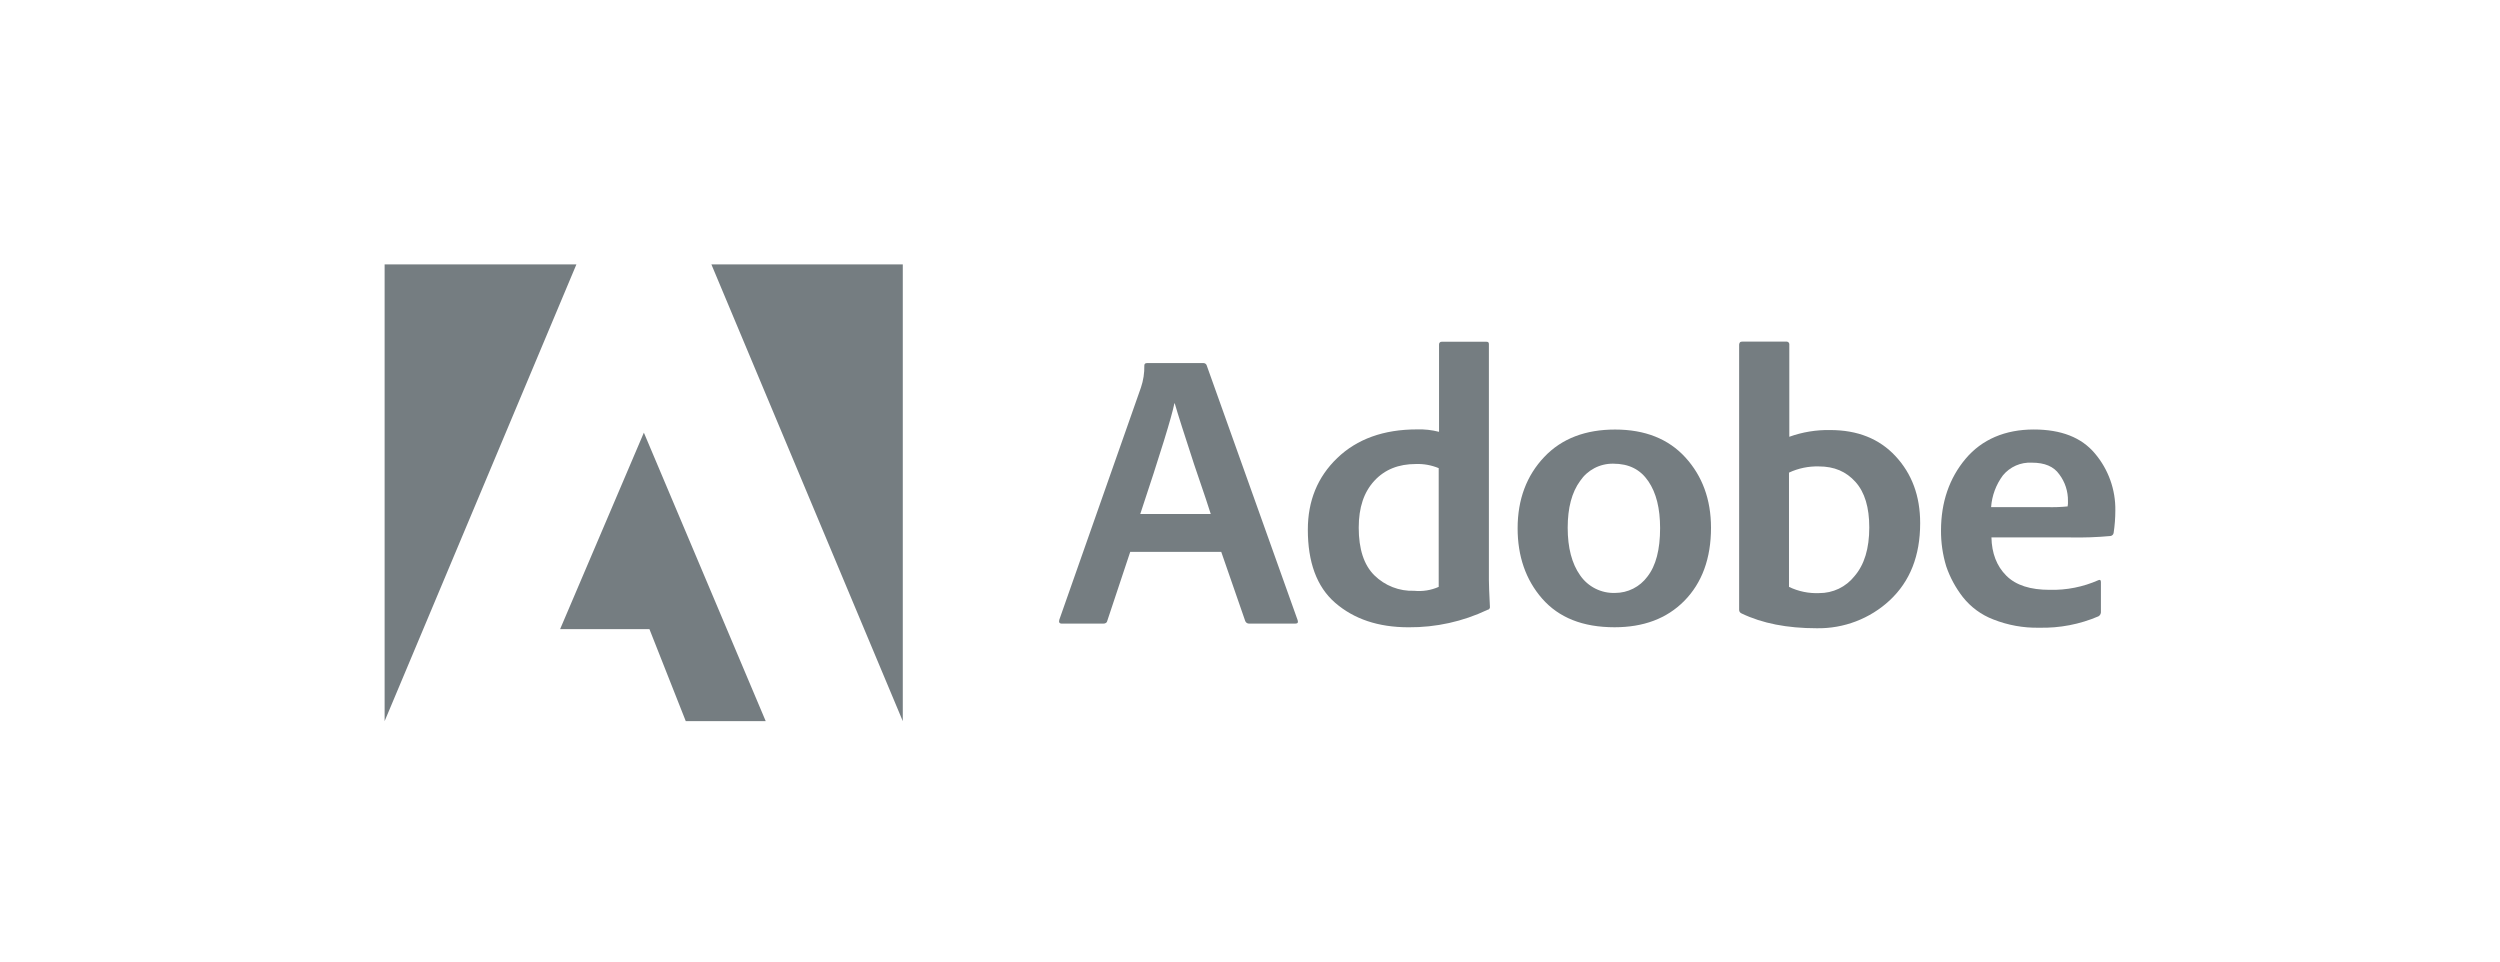
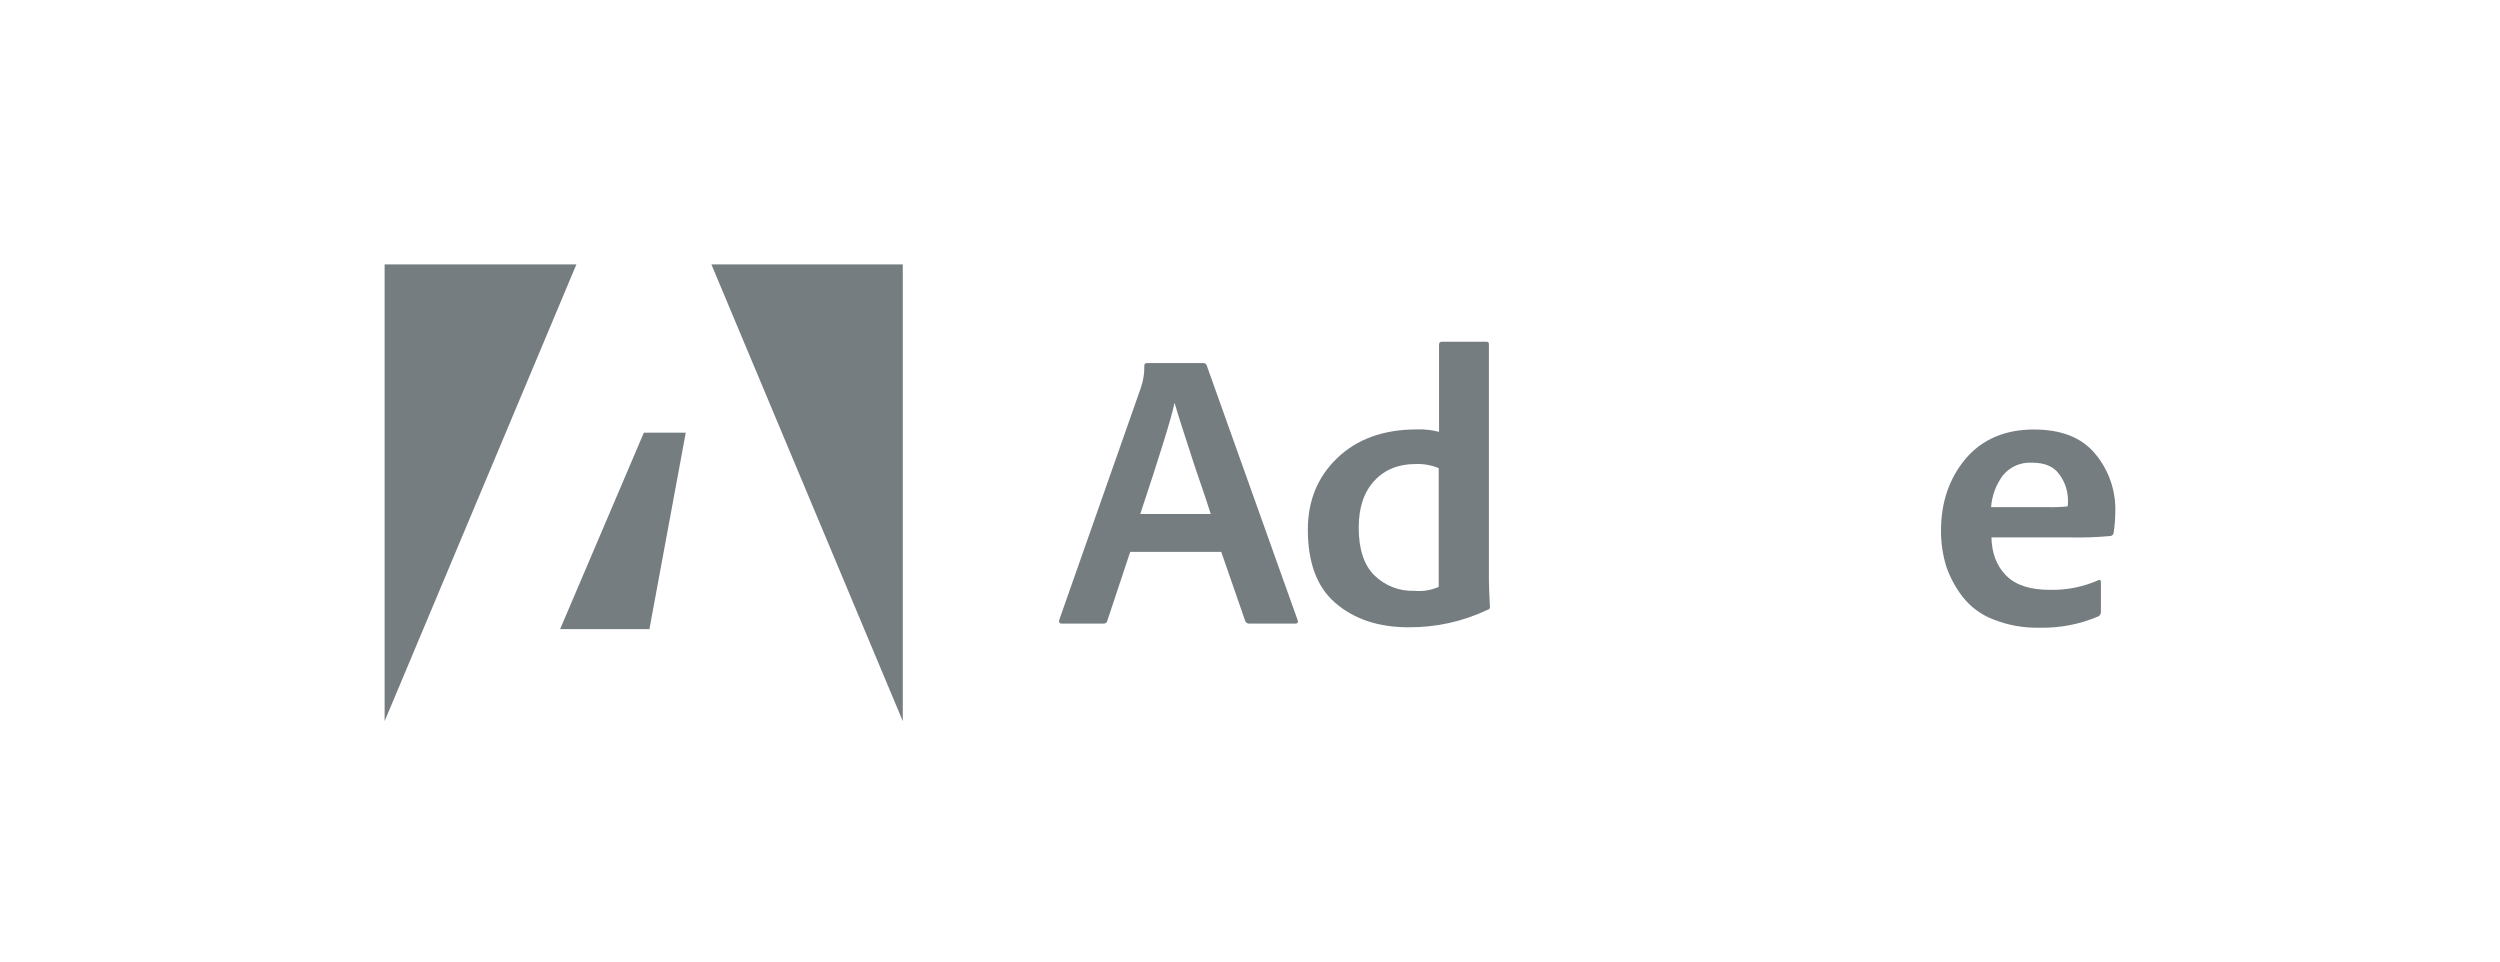
<svg xmlns="http://www.w3.org/2000/svg" width="104" height="40" viewBox="0 0 104 40" fill="none">
  <path d="M50.804 22.959H47.017L46.067 25.814C46.053 25.9 45.995 25.943 45.894 25.943H44.181C44.066 25.943 44.04 25.886 44.066 25.785L47.463 16.122C47.563 15.827 47.611 15.516 47.604 15.204C47.604 15.133 47.647 15.104 47.719 15.104H50.066C50.094 15.104 50.121 15.113 50.144 15.128C50.167 15.143 50.185 15.165 50.195 15.19L53.983 25.802C54.012 25.901 53.983 25.942 53.881 25.942H51.956C51.921 25.942 51.887 25.93 51.859 25.91C51.831 25.889 51.809 25.86 51.799 25.827L50.804 22.959ZM47.429 21.382H50.367C50.323 21.224 50.092 20.536 49.675 19.317C49.273 18.084 48.999 17.237 48.869 16.779H48.855C48.744 17.338 48.27 18.873 47.435 21.382H47.429Z" fill="#757D81" />
  <path d="M58.597 26.095C57.331 26.095 56.322 25.75 55.544 25.077C54.766 24.403 54.406 23.369 54.406 22.036C54.406 20.832 54.81 19.842 55.63 19.054C56.45 18.265 57.56 17.863 58.943 17.863C59.253 17.852 59.563 17.887 59.864 17.964V14.332C59.862 14.316 59.864 14.301 59.87 14.286C59.875 14.271 59.883 14.258 59.894 14.247C59.905 14.236 59.919 14.228 59.933 14.222C59.948 14.217 59.964 14.215 59.979 14.217H61.837C61.909 14.217 61.938 14.245 61.938 14.316V24.126C61.938 24.312 61.952 24.686 61.98 25.229C61.984 25.245 61.984 25.261 61.981 25.277C61.977 25.293 61.971 25.308 61.961 25.321C61.952 25.334 61.94 25.345 61.926 25.354C61.912 25.362 61.897 25.367 61.88 25.369C60.855 25.856 59.733 26.104 58.597 26.095ZM59.85 24.414V19.475C59.549 19.35 59.225 19.291 58.899 19.303C58.179 19.303 57.603 19.533 57.171 20.003C56.739 20.474 56.523 21.107 56.523 21.952C56.523 22.842 56.739 23.502 57.171 23.931C57.388 24.146 57.647 24.314 57.932 24.425C58.217 24.537 58.522 24.588 58.828 24.577C59.177 24.612 59.529 24.556 59.85 24.414Z" fill="#757D81" />
-   <path d="M67.188 17.869C68.427 17.869 69.406 18.255 70.112 19.029C70.818 19.804 71.178 20.78 71.178 21.955C71.178 23.232 70.802 24.25 70.068 24.995C69.334 25.74 68.36 26.094 67.165 26.094C65.84 26.094 64.846 25.692 64.155 24.904C63.465 24.116 63.133 23.126 63.133 21.979C63.133 20.774 63.507 19.784 64.241 19.01C64.975 18.235 65.969 17.869 67.188 17.869ZM67.103 19.289C66.833 19.286 66.566 19.35 66.327 19.475C66.089 19.6 65.885 19.782 65.734 20.006C65.388 20.479 65.216 21.126 65.216 21.955C65.216 22.784 65.388 23.446 65.734 23.934C65.895 24.168 66.112 24.358 66.367 24.486C66.621 24.614 66.904 24.676 67.188 24.666C67.449 24.666 67.707 24.605 67.939 24.488C68.172 24.37 68.374 24.2 68.529 23.991C68.889 23.533 69.06 22.858 69.06 21.97C69.06 21.152 68.903 20.507 68.571 20.02C68.239 19.532 67.769 19.289 67.107 19.289H67.103Z" fill="#757D81" />
-   <path d="M72.478 14.212H74.306C74.323 14.21 74.341 14.211 74.358 14.217C74.375 14.222 74.39 14.232 74.403 14.244C74.415 14.257 74.425 14.272 74.43 14.289C74.436 14.306 74.438 14.323 74.435 14.341V18.17C74.979 17.974 75.555 17.879 76.134 17.89C77.271 17.89 78.178 18.248 78.856 18.979C79.534 19.71 79.879 20.629 79.879 21.762C79.879 23.124 79.457 24.186 78.613 24.974C77.79 25.739 76.7 26.155 75.574 26.135C74.349 26.135 73.313 25.934 72.449 25.519C72.418 25.507 72.391 25.485 72.372 25.456C72.354 25.428 72.346 25.394 72.348 25.36V14.331C72.362 14.24 72.392 14.212 72.478 14.212ZM77.762 21.941C77.762 21.109 77.575 20.479 77.187 20.047C76.799 19.616 76.308 19.403 75.66 19.403C75.233 19.392 74.809 19.48 74.422 19.661V24.414C74.812 24.602 75.243 24.691 75.675 24.673C75.957 24.675 76.236 24.613 76.491 24.492C76.745 24.37 76.968 24.193 77.143 23.973C77.561 23.489 77.762 22.816 77.762 21.941Z" fill="#757D81" />
  <path d="M86.128 22.357H82.844C82.858 23.016 83.061 23.547 83.463 23.949C83.865 24.351 84.471 24.537 85.263 24.537C85.963 24.555 86.657 24.417 87.296 24.134C87.368 24.104 87.398 24.134 87.398 24.219V25.439C87.402 25.479 87.395 25.518 87.377 25.554C87.359 25.59 87.331 25.619 87.296 25.639C86.519 25.972 85.68 26.133 84.834 26.113C84.179 26.127 83.528 26.009 82.919 25.768C82.42 25.577 81.983 25.255 81.653 24.837C81.354 24.452 81.12 24.02 80.963 23.56C80.816 23.076 80.743 22.573 80.746 22.068C80.746 20.893 81.092 19.889 81.769 19.085C82.445 18.282 83.41 17.867 84.605 17.867C85.743 17.867 86.592 18.196 87.154 18.871C87.712 19.533 88.011 20.373 87.998 21.236C87.998 21.549 87.974 21.86 87.927 22.169C87.922 22.202 87.907 22.232 87.883 22.255C87.86 22.278 87.83 22.293 87.797 22.298C87.242 22.349 86.685 22.369 86.128 22.357ZM82.83 21.096H85.148C85.436 21.105 85.725 21.095 86.013 21.067C86.027 20.992 86.032 20.915 86.027 20.839C86.033 20.441 85.907 20.052 85.667 19.734C85.436 19.405 85.062 19.247 84.529 19.247C84.3 19.234 84.071 19.275 83.86 19.367C83.65 19.46 83.465 19.6 83.32 19.777C83.034 20.162 82.865 20.618 82.83 21.095V21.096Z" fill="#757D81" />
  <path d="M29.594 11H37.556V30L29.594 11Z" fill="#757D81" />
  <path d="M23.978 11H16V30L23.978 11Z" fill="#757D81" />
-   <path d="M26.785 17.998L31.854 30H28.528L27.016 26.171H23.301L26.785 17.998Z" fill="#757D81" />
+   <path d="M26.785 17.998H28.528L27.016 26.171H23.301L26.785 17.998Z" fill="#757D81" />
</svg>